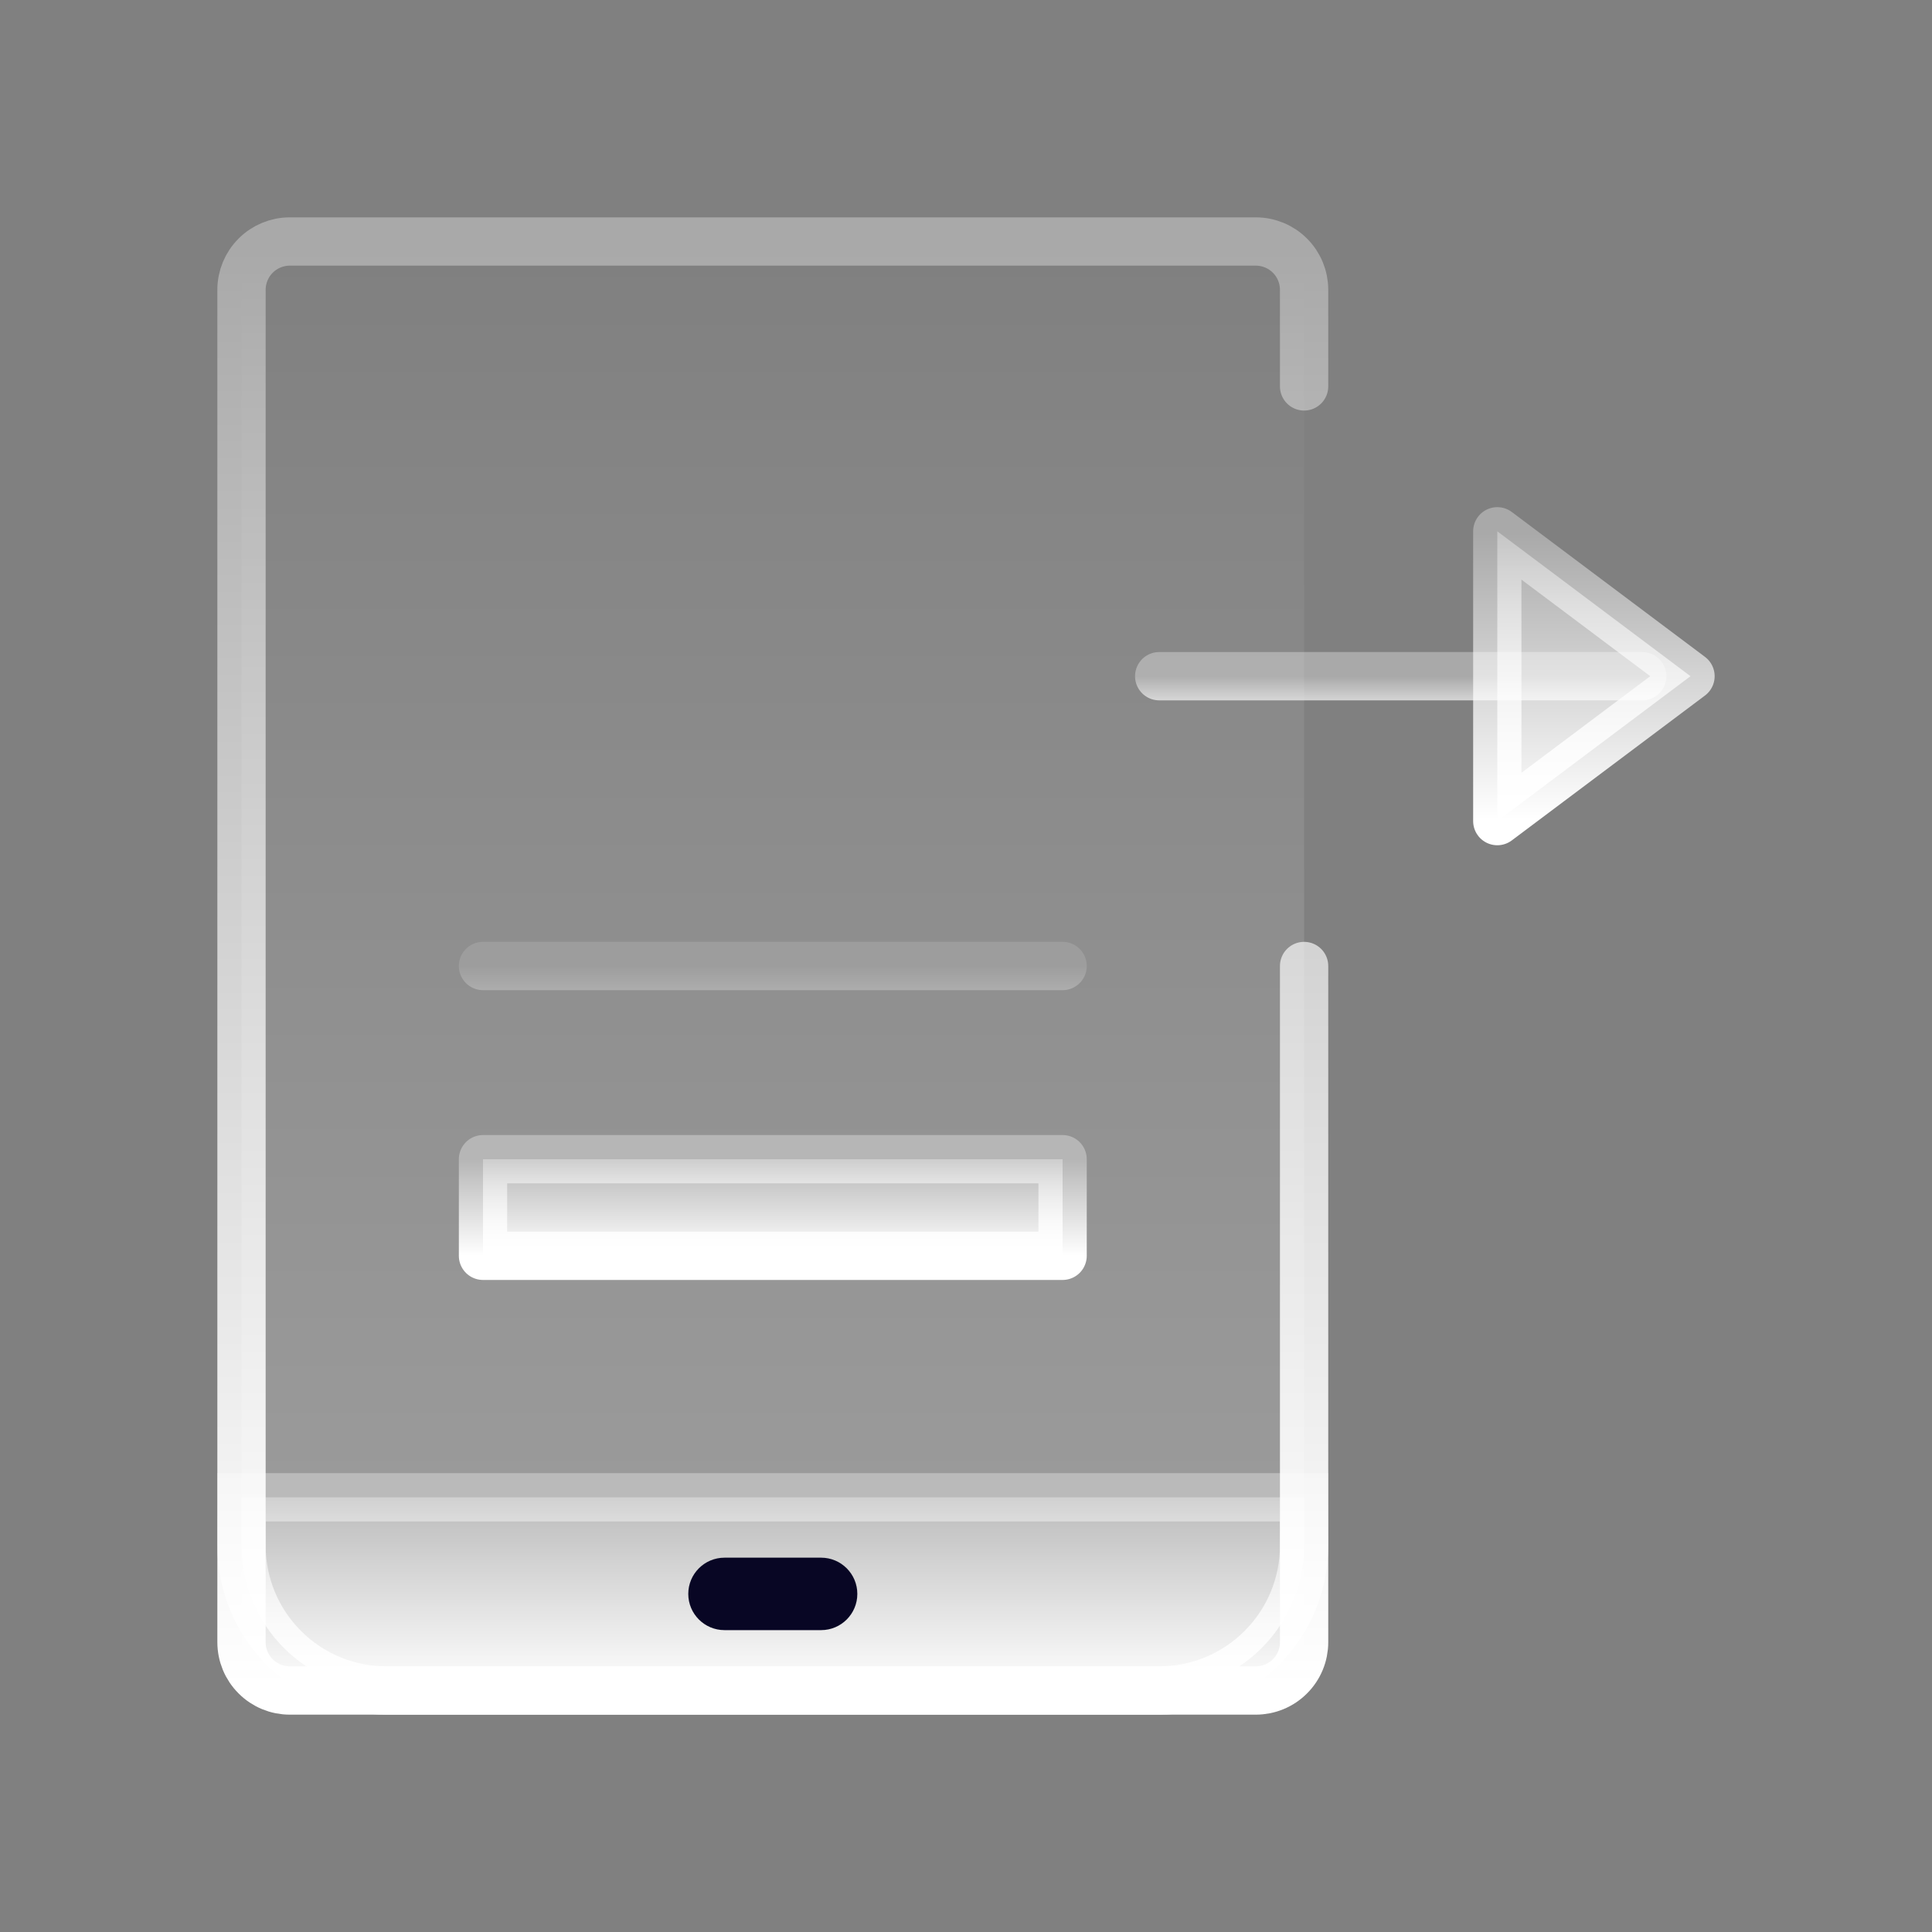
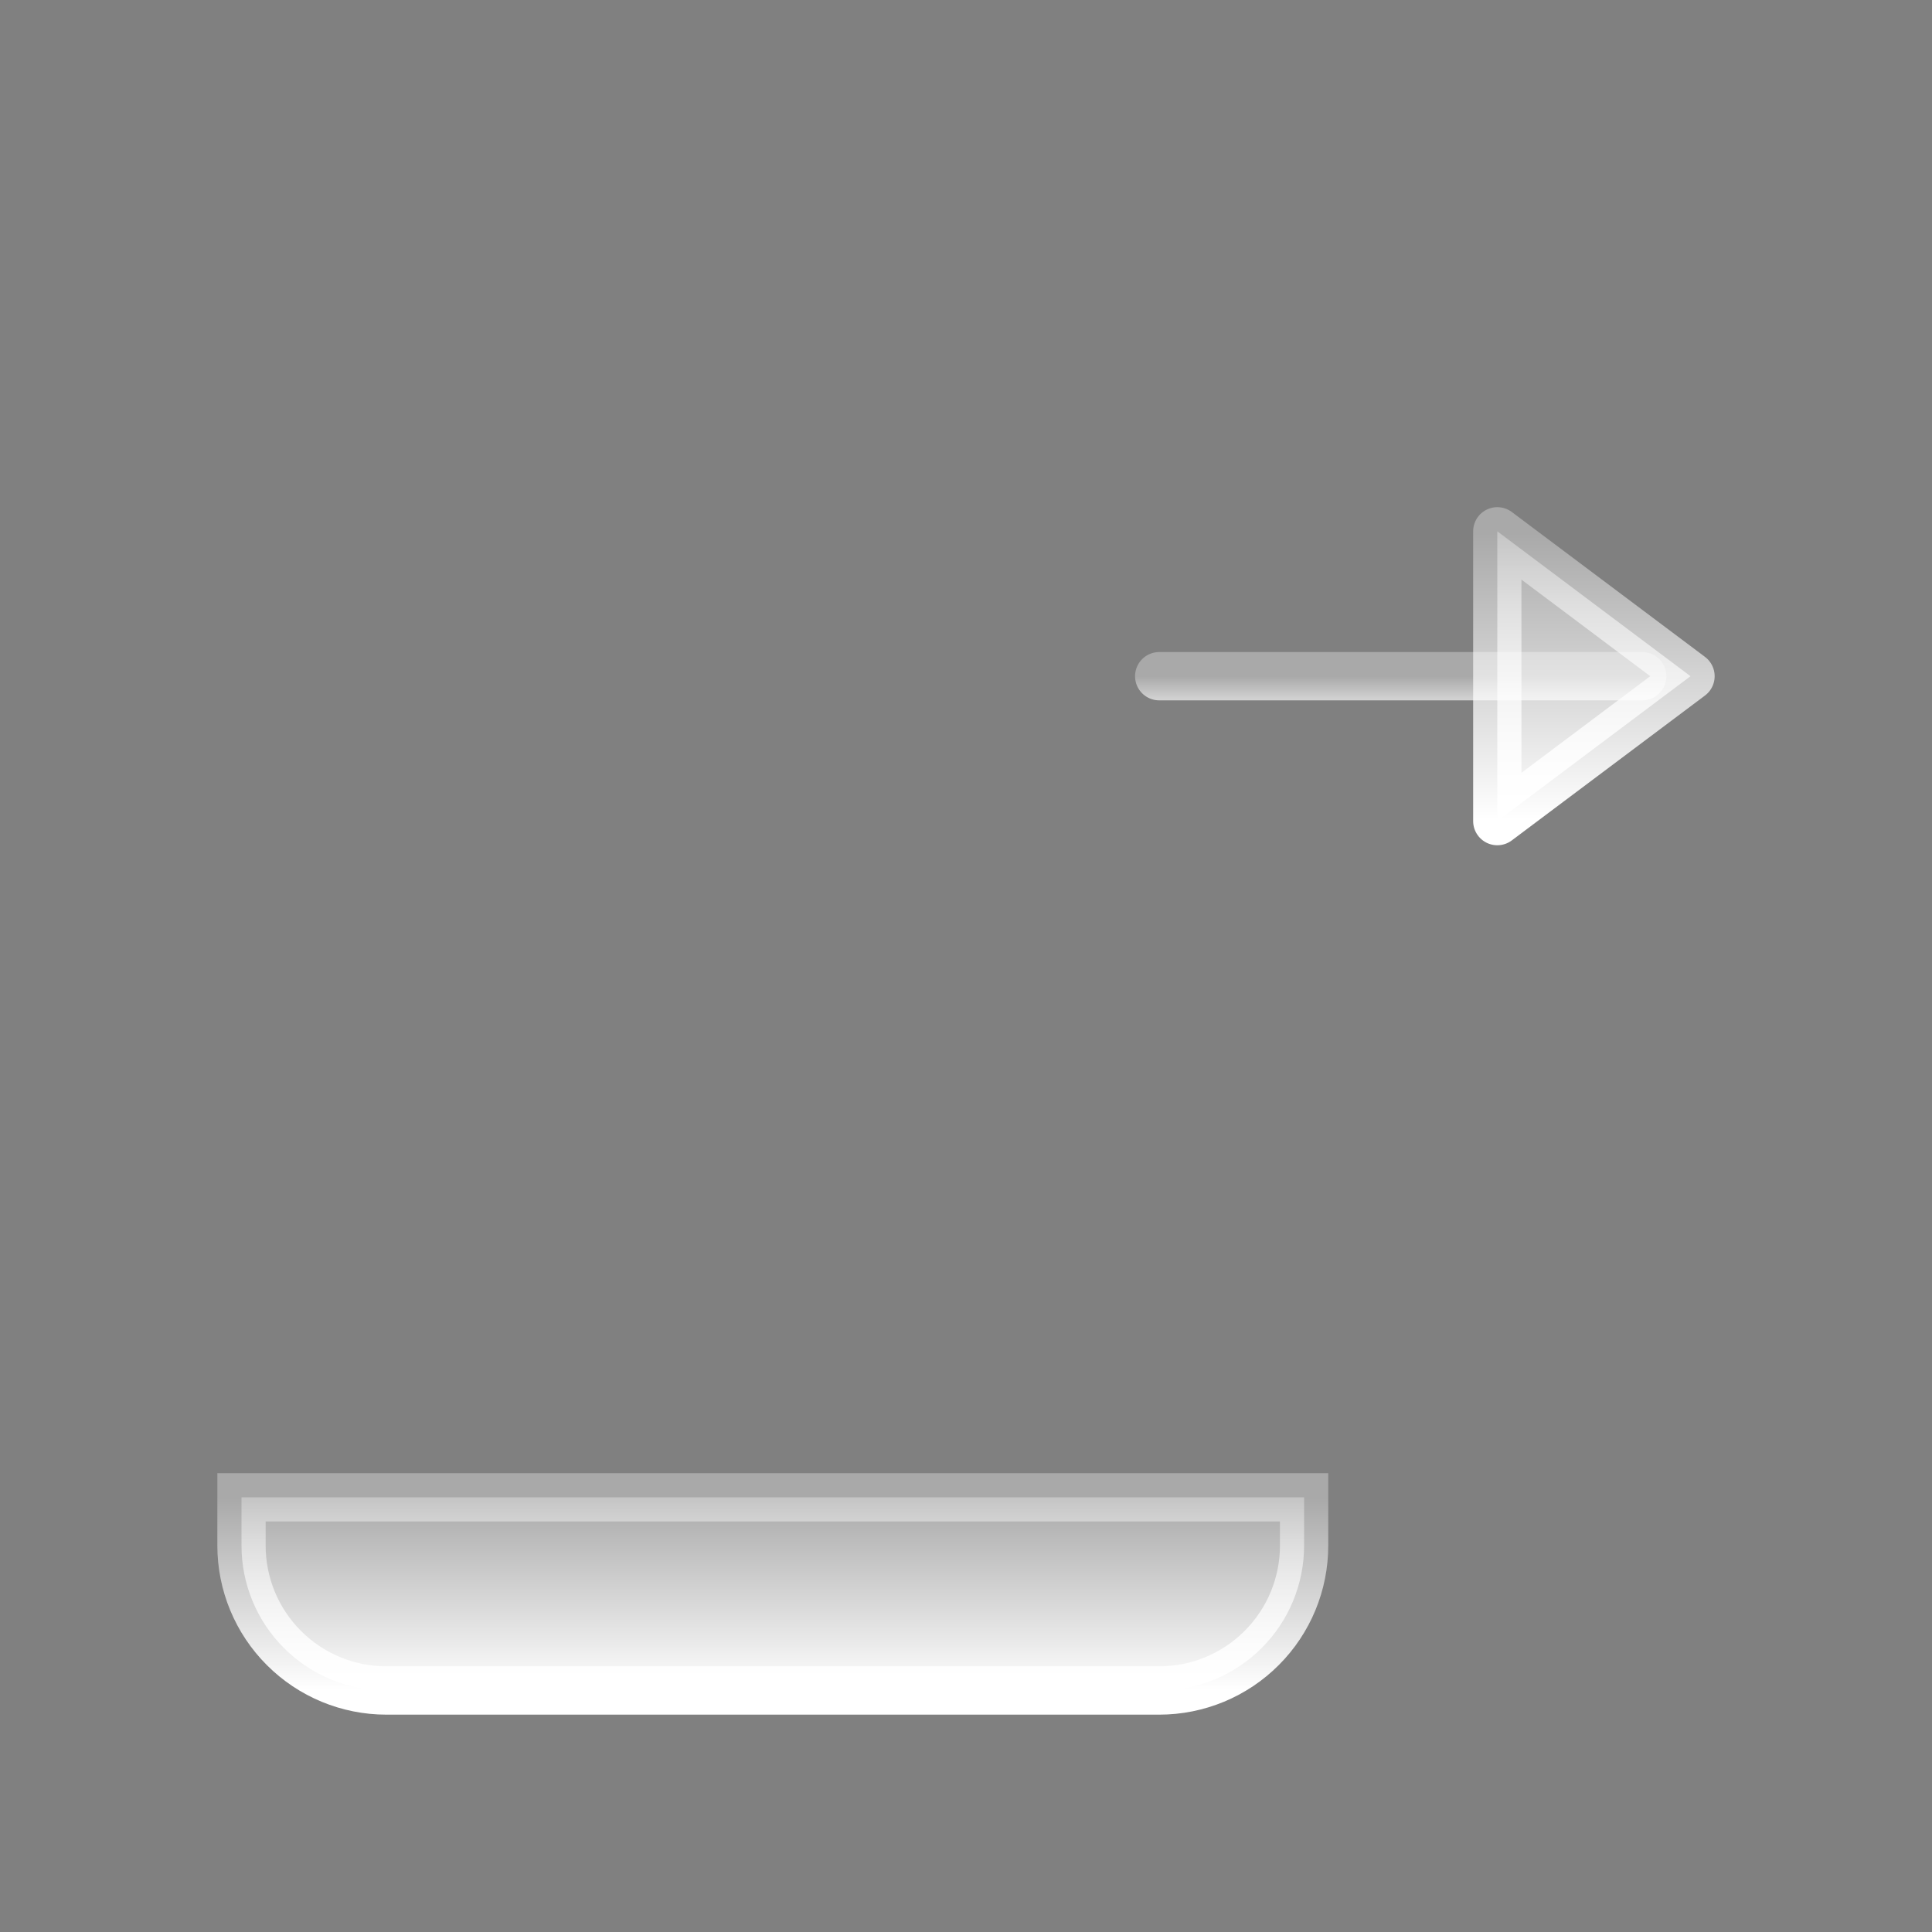
<svg xmlns="http://www.w3.org/2000/svg" width="40" height="40" viewBox="0 0 40 40" fill="none">
  <rect x="0" y="0" width="40" height="40" fill="#808080" stroke="none" />
  <g id="SVG">
-     <path id="Vector" d="M27 8V6C27 5.735 26.895 5.48 26.707 5.293C26.52 5.105 26.265 5 26 5H6C5.735 5 5.48 5.105 5.293 5.293C5.105 5.48 5 5.735 5 6V34C5 34.265 5.105 34.52 5.293 34.707C5.48 34.895 5.735 35 6 35H26C26.265 35 26.52 34.895 26.707 34.707C26.895 34.52 27 34.265 27 34V20" fill="url(#paint0_linear_1_1747)" fill-opacity="0.24" />
-     <path id="Vector_2" d="M27 8V6C27 5.735 26.895 5.48 26.707 5.293C26.52 5.105 26.265 5 26 5H6C5.735 5 5.48 5.105 5.293 5.293C5.105 5.48 5 5.735 5 6V34C5 34.265 5.105 34.52 5.293 34.707C5.48 34.895 5.735 35 6 35H26C26.265 35 26.52 34.895 26.707 34.707C26.895 34.52 27 34.265 27 34V20" stroke="url(#paint1_linear_1_1747)" stroke-linecap="round" stroke-linejoin="round" />
    <path id="Vector_3" d="M5 32C5 32.796 5.316 33.559 5.879 34.121C6.441 34.684 7.204 35 8 35H24C24.796 35 25.559 34.684 26.121 34.121C26.684 33.559 27 32.796 27 32V31H5V32Z" fill="url(#paint2_linear_1_1747)" stroke="url(#paint3_linear_1_1747)" />
-     <path id="Vector_4" d="M10 26V24H22V26H10Z" fill="url(#paint4_linear_1_1747)" stroke="url(#paint5_linear_1_1747)" stroke-linecap="round" stroke-linejoin="round" />
-     <path id="Vector_5" opacity="0.4" d="M10 20H22" stroke="url(#paint6_linear_1_1747)" stroke-linecap="round" stroke-linejoin="round" />
    <path id="Vector_6" d="M24 14H34" stroke="url(#paint7_linear_1_1747)" stroke-linecap="round" stroke-linejoin="round" />
    <path id="Vector_7" d="M35 14L31 11V17L35 14Z" fill="url(#paint8_linear_1_1747)" stroke="url(#paint9_linear_1_1747)" stroke-linecap="round" stroke-linejoin="round" />
-     <path id="Vector_8" fill-rule="evenodd" clip-rule="evenodd" d="M14.25 33C14.25 32.586 14.586 32.25 15 32.25H17C17.414 32.25 17.75 32.586 17.75 33C17.75 33.414 17.414 33.75 17 33.75H15C14.586 33.75 14.25 33.414 14.25 33Z" fill="#080624" />
  </g>
  <defs>
    <linearGradient id="paint0_linear_1_1747" x1="16" y1="5" x2="16" y2="35" gradientUnits="userSpaceOnUse">
      <stop stop-color="white" stop-opacity="0" />
      <stop offset="1" stop-color="white" />
    </linearGradient>
    <linearGradient id="paint1_linear_1_1747" x1="16" y1="5" x2="16" y2="35" gradientUnits="userSpaceOnUse">
      <stop stop-color="white" stop-opacity="0.32" />
      <stop offset="1" stop-color="white" />
    </linearGradient>
    <linearGradient id="paint2_linear_1_1747" x1="16" y1="31" x2="16" y2="35" gradientUnits="userSpaceOnUse">
      <stop stop-color="white" stop-opacity="0.32" />
      <stop offset="1" stop-color="white" />
    </linearGradient>
    <linearGradient id="paint3_linear_1_1747" x1="16" y1="31" x2="16" y2="35" gradientUnits="userSpaceOnUse">
      <stop stop-color="white" stop-opacity="0.32" />
      <stop offset="1" stop-color="white" />
    </linearGradient>
    <linearGradient id="paint4_linear_1_1747" x1="16" y1="24" x2="16" y2="26" gradientUnits="userSpaceOnUse">
      <stop stop-color="white" stop-opacity="0.32" />
      <stop offset="1" stop-color="white" />
    </linearGradient>
    <linearGradient id="paint5_linear_1_1747" x1="16" y1="24" x2="16" y2="26" gradientUnits="userSpaceOnUse">
      <stop stop-color="white" stop-opacity="0.32" />
      <stop offset="1" stop-color="white" />
    </linearGradient>
    <linearGradient id="paint6_linear_1_1747" x1="16" y1="20" x2="16" y2="21" gradientUnits="userSpaceOnUse">
      <stop stop-color="white" stop-opacity="0.32" />
      <stop offset="1" stop-color="white" />
    </linearGradient>
    <linearGradient id="paint7_linear_1_1747" x1="29" y1="14" x2="29" y2="15" gradientUnits="userSpaceOnUse">
      <stop stop-color="white" stop-opacity="0.32" />
      <stop offset="1" stop-color="white" />
    </linearGradient>
    <linearGradient id="paint8_linear_1_1747" x1="33" y1="11" x2="33" y2="17" gradientUnits="userSpaceOnUse">
      <stop stop-color="white" stop-opacity="0.32" />
      <stop offset="1" stop-color="white" />
    </linearGradient>
    <linearGradient id="paint9_linear_1_1747" x1="33" y1="11" x2="33" y2="17" gradientUnits="userSpaceOnUse">
      <stop stop-color="white" stop-opacity="0.32" />
      <stop offset="1" stop-color="white" />
    </linearGradient>
  </defs>
</svg>